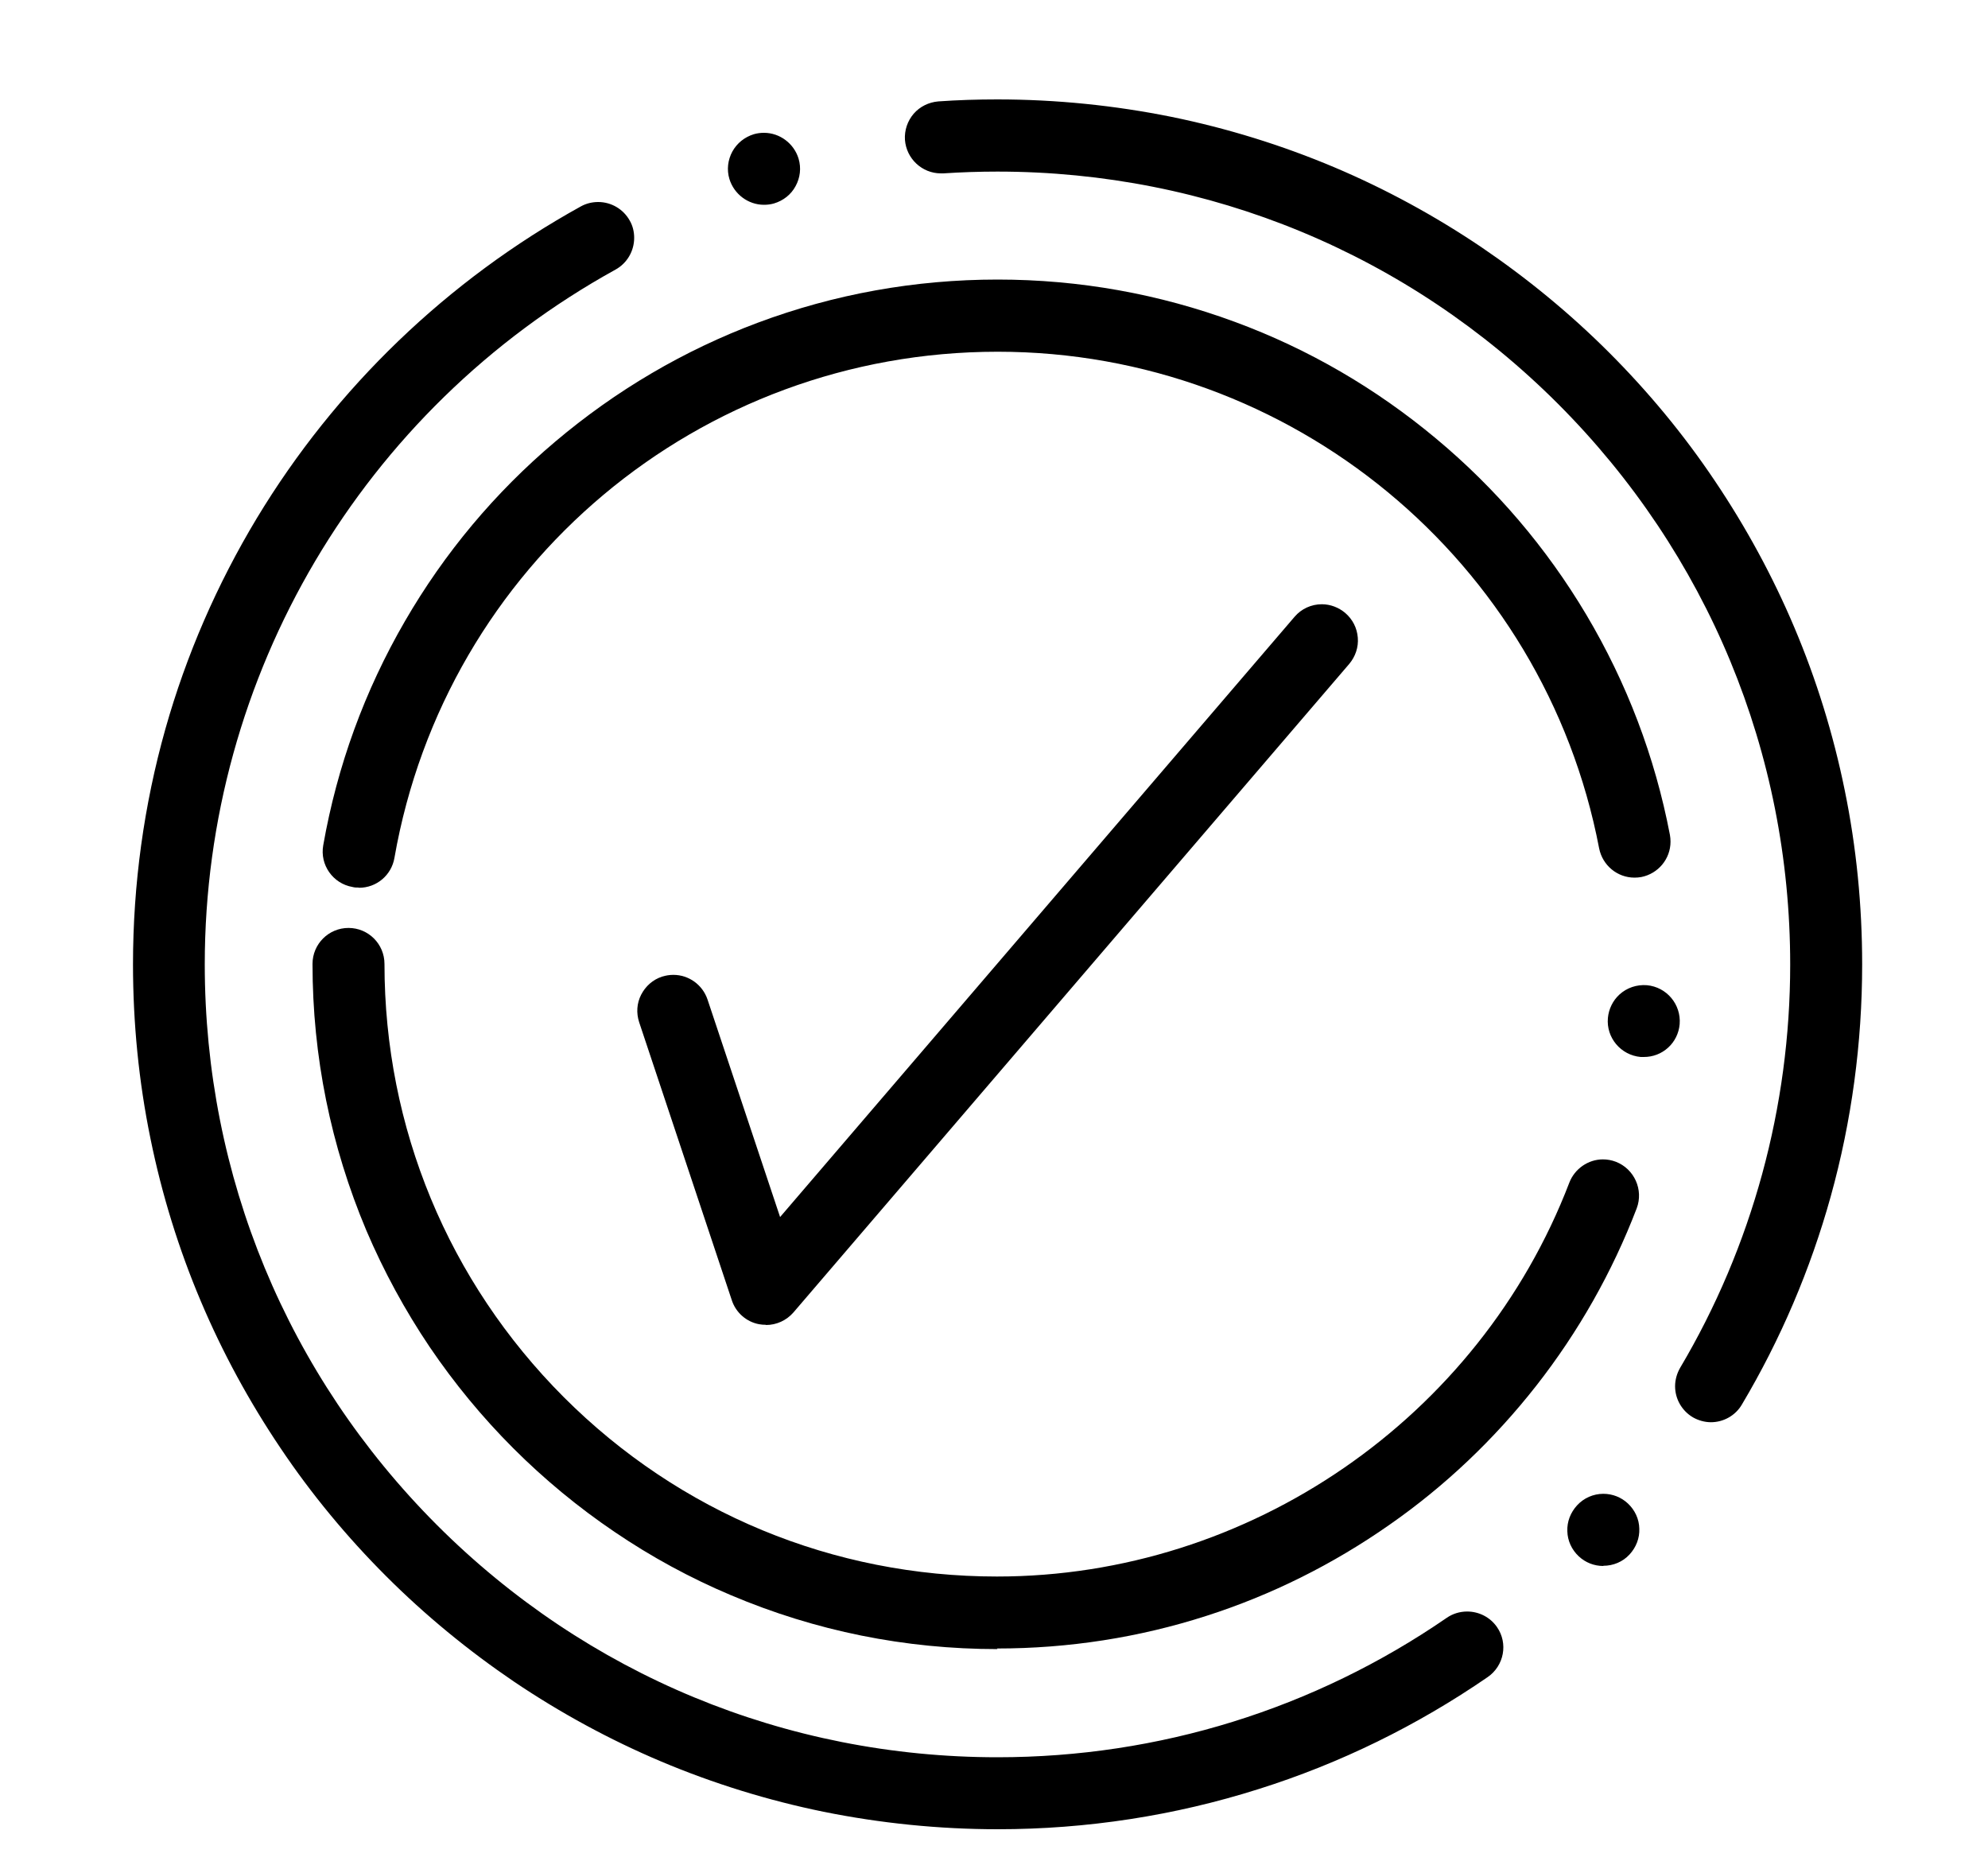
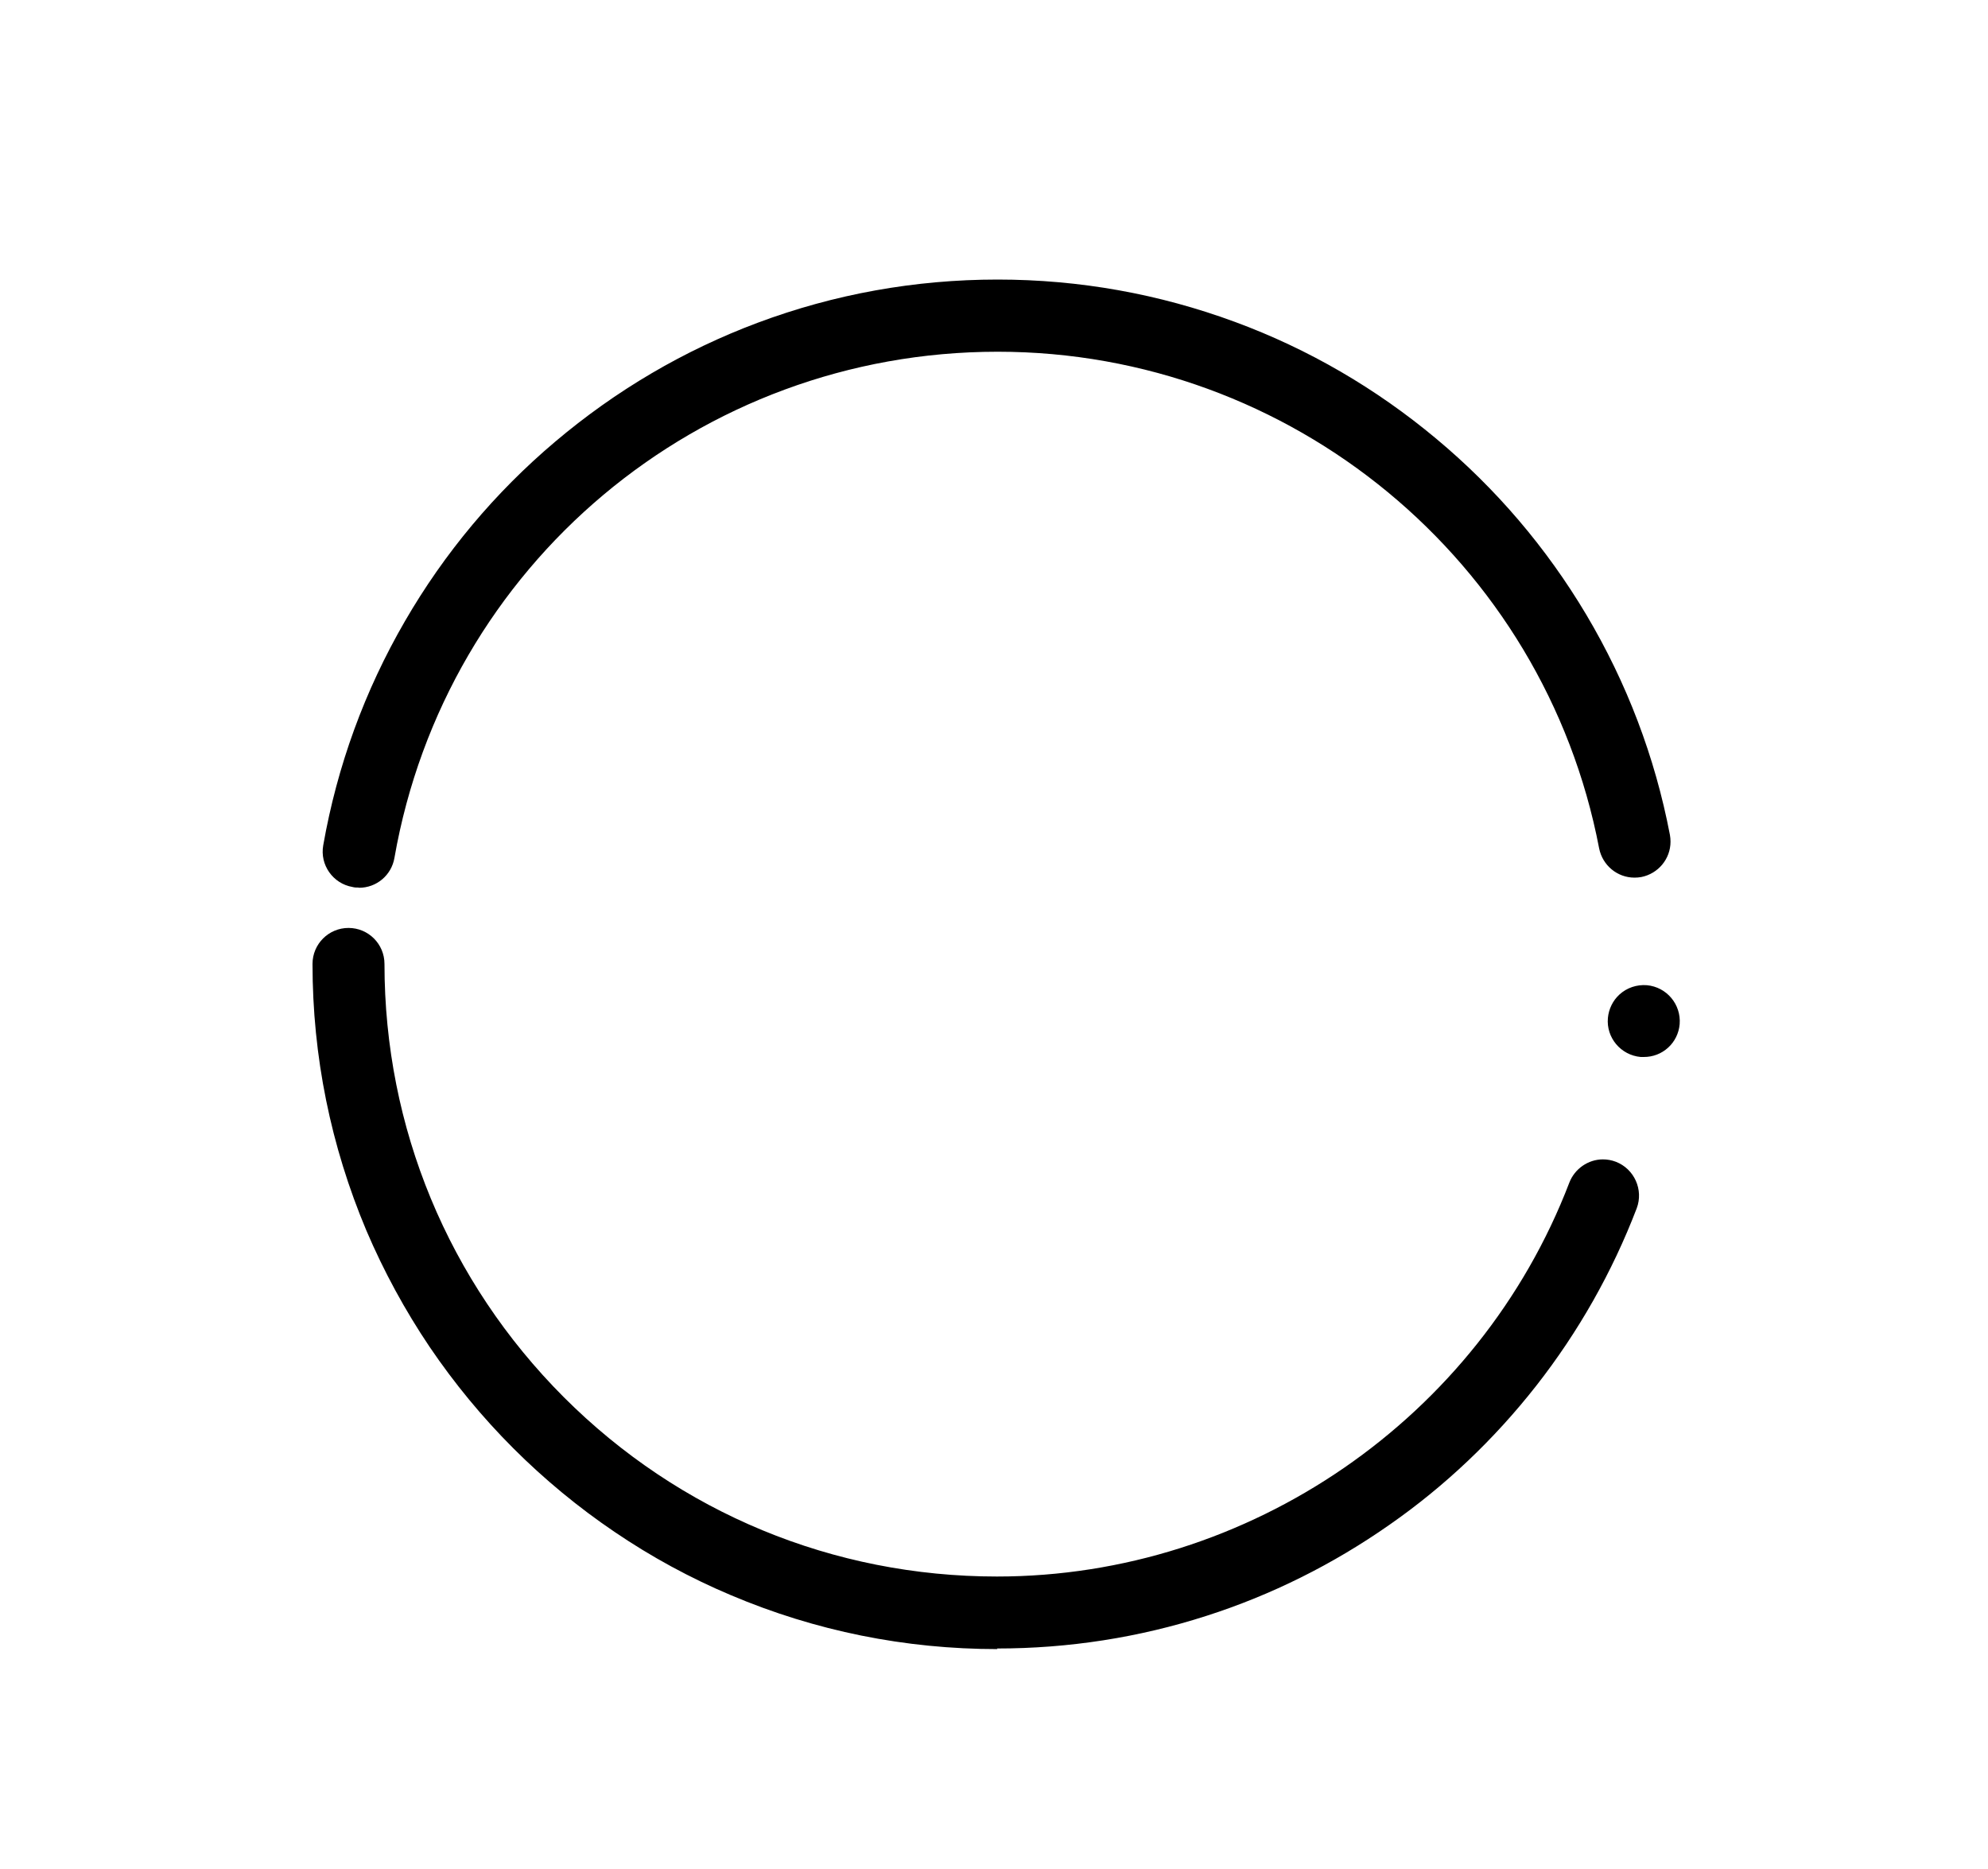
<svg xmlns="http://www.w3.org/2000/svg" id="Layer_1" viewBox="0 0 100 94">
-   <path d="M50.19,92h0c-2.95,0-5.9-.3-8.77-.88-2.79-.57-5.54-1.42-8.17-2.53-2.58-1.09-5.06-2.44-7.39-4.01-2.3-1.56-4.47-3.34-6.44-5.31-1.97-1.97-3.76-4.13-5.31-6.44-1.57-2.33-2.92-4.81-4.01-7.39-1.11-2.62-1.96-5.37-2.53-8.17-.59-2.87-.88-5.82-.88-8.77,0-4.02,.55-8.01,1.63-11.84,1.05-3.72,2.6-7.28,4.6-10.6,3.96-6.56,9.6-11.98,16.3-15.68,.27-.15,.57-.22,.87-.22,.66,0,1.27,.36,1.59,.94,.15,.26,.22,.56,.22,.86,0,.67-.36,1.28-.94,1.6-12.74,7.03-20.66,20.42-20.66,34.94,0,10.65,4.15,20.66,11.68,28.2,7.53,7.53,17.55,11.68,28.2,11.68,8.12,0,15.93-2.43,22.59-7.01,.3-.21,.66-.32,1.03-.32,.6,0,1.16,.29,1.5,.78,.57,.82,.36,1.95-.47,2.52-3.55,2.44-7.42,4.34-11.52,5.63-4.23,1.34-8.65,2.02-13.12,2.02Zm30.46-13.24c-.46,0-.9-.17-1.24-.49-.35-.33-.56-.78-.57-1.26-.02-.48,.16-.94,.49-1.3,.34-.37,.82-.58,1.32-.58,.46,0,.9,.17,1.24,.49,.35,.33,.56,.78,.57,1.26,.02,.48-.16,.94-.49,1.3-.34,.37-.82,.57-1.32,.57Zm5.42-7.23c-.32,0-.64-.09-.92-.25-.55-.33-.89-.92-.89-1.56,0-.32,.09-.64,.25-.92,3.63-6.12,5.54-13.14,5.54-20.29,0-10.65-4.15-20.66-11.68-28.2-7.53-7.53-17.55-11.68-28.2-11.68-.9,0-1.82,.03-2.72,.09-.04,0-.08,0-.12,0-.95,0-1.74-.74-1.81-1.69-.03-.48,.13-.95,.44-1.31s.76-.58,1.24-.62c.98-.07,1.98-.1,2.97-.1,2.95,0,5.9,.3,8.77,.88,2.79,.57,5.54,1.42,8.17,2.53,2.58,1.09,5.06,2.44,7.39,4.01,2.3,1.56,4.47,3.34,6.44,5.31,1.97,1.97,3.76,4.13,5.31,6.44,1.57,2.33,2.92,4.81,4.01,7.39,1.11,2.62,1.96,5.37,2.53,8.17,.59,2.87,.88,5.82,.88,8.77,0,3.96-.53,7.89-1.58,11.67-1.02,3.67-2.52,7.19-4.47,10.47-.32,.55-.92,.89-1.56,.89ZM38.43,10.3c-.8,0-1.51-.54-1.74-1.3-.14-.46-.08-.96,.15-1.38,.23-.42,.62-.73,1.08-.87,.17-.05,.34-.07,.51-.07,.8,0,1.51,.54,1.74,1.3,.14,.47,.08,.96-.15,1.38-.23,.43-.62,.73-1.08,.87-.17,.05-.34,.07-.51,.07Z" />
  <path d="M50.18,82.94c-4.65,0-9.16-.91-13.41-2.71-2.04-.86-4.01-1.93-5.85-3.18-1.82-1.23-3.54-2.65-5.1-4.21s-2.97-3.27-4.21-5.1c-1.24-1.84-2.31-3.81-3.18-5.85-1.79-4.25-2.71-8.76-2.71-13.41,0-1,.81-1.81,1.81-1.81s1.81,.81,1.81,1.81c0,8.23,3.21,15.97,9.02,21.79,5.82,5.82,13.56,9.02,21.79,9.02h0c12.69,0,24.25-7.96,28.79-19.81,.27-.7,.95-1.17,1.69-1.17,.22,0,.44,.04,.65,.12,.93,.36,1.4,1.41,1.05,2.34-1.23,3.21-2.93,6.21-5.05,8.92-2.11,2.69-4.59,5.05-7.39,7-2.83,1.98-5.93,3.53-9.21,4.58-3.39,1.09-6.93,1.64-10.53,1.64Zm32.51-29.78h0c-.05,0-.11,0-.16,0-1-.09-1.74-.97-1.65-1.96,.04-.45,.25-.88,.58-1.18,.37-.34,.87-.51,1.38-.47,1,.09,1.73,.97,1.65,1.96h0c-.04,.46-.25,.88-.58,1.18-.34,.31-.77,.47-1.22,.47ZM18.05,44.64c-.11,0-.21,0-.32-.03-.98-.17-1.65-1.11-1.47-2.1,.7-3.98,2.08-7.77,4.11-11.27,1.98-3.42,4.52-6.46,7.55-9.02,3.05-2.58,6.48-4.6,10.2-5.99,3.85-1.44,7.91-2.17,12.06-2.17,4.11,0,8.12,.72,11.94,2.13,3.69,1.36,7.09,3.34,10.12,5.87,3.01,2.51,5.55,5.49,7.55,8.85,2.04,3.43,3.46,7.16,4.21,11.08,.02,.11,.03,.23,.03,.34,0,.87-.62,1.61-1.47,1.78-.11,.02-.23,.03-.34,.03-.87,0-1.61-.62-1.78-1.47-2.77-14.47-15.49-24.98-30.25-24.98h-.01c-15,0-27.76,10.71-30.34,25.46-.15,.87-.9,1.5-1.78,1.5Z" />
-   <path d="M38.53,66.63c-.12,0-.24-.01-.35-.03-.64-.12-1.17-.59-1.37-1.21l-4.66-13.98c-.15-.46-.12-.95,.1-1.38,.22-.43,.59-.76,1.05-.91,.19-.06,.38-.09,.57-.09,.78,0,1.47,.5,1.72,1.24l3.65,10.94,25.88-30.19h0c.34-.4,.84-.63,1.37-.63,.43,0,.85,.16,1.18,.44,.37,.32,.59,.75,.63,1.24,.04,.48-.12,.95-.43,1.32l-27.96,32.62c-.35,.4-.85,.63-1.38,.63Z" />
</svg>